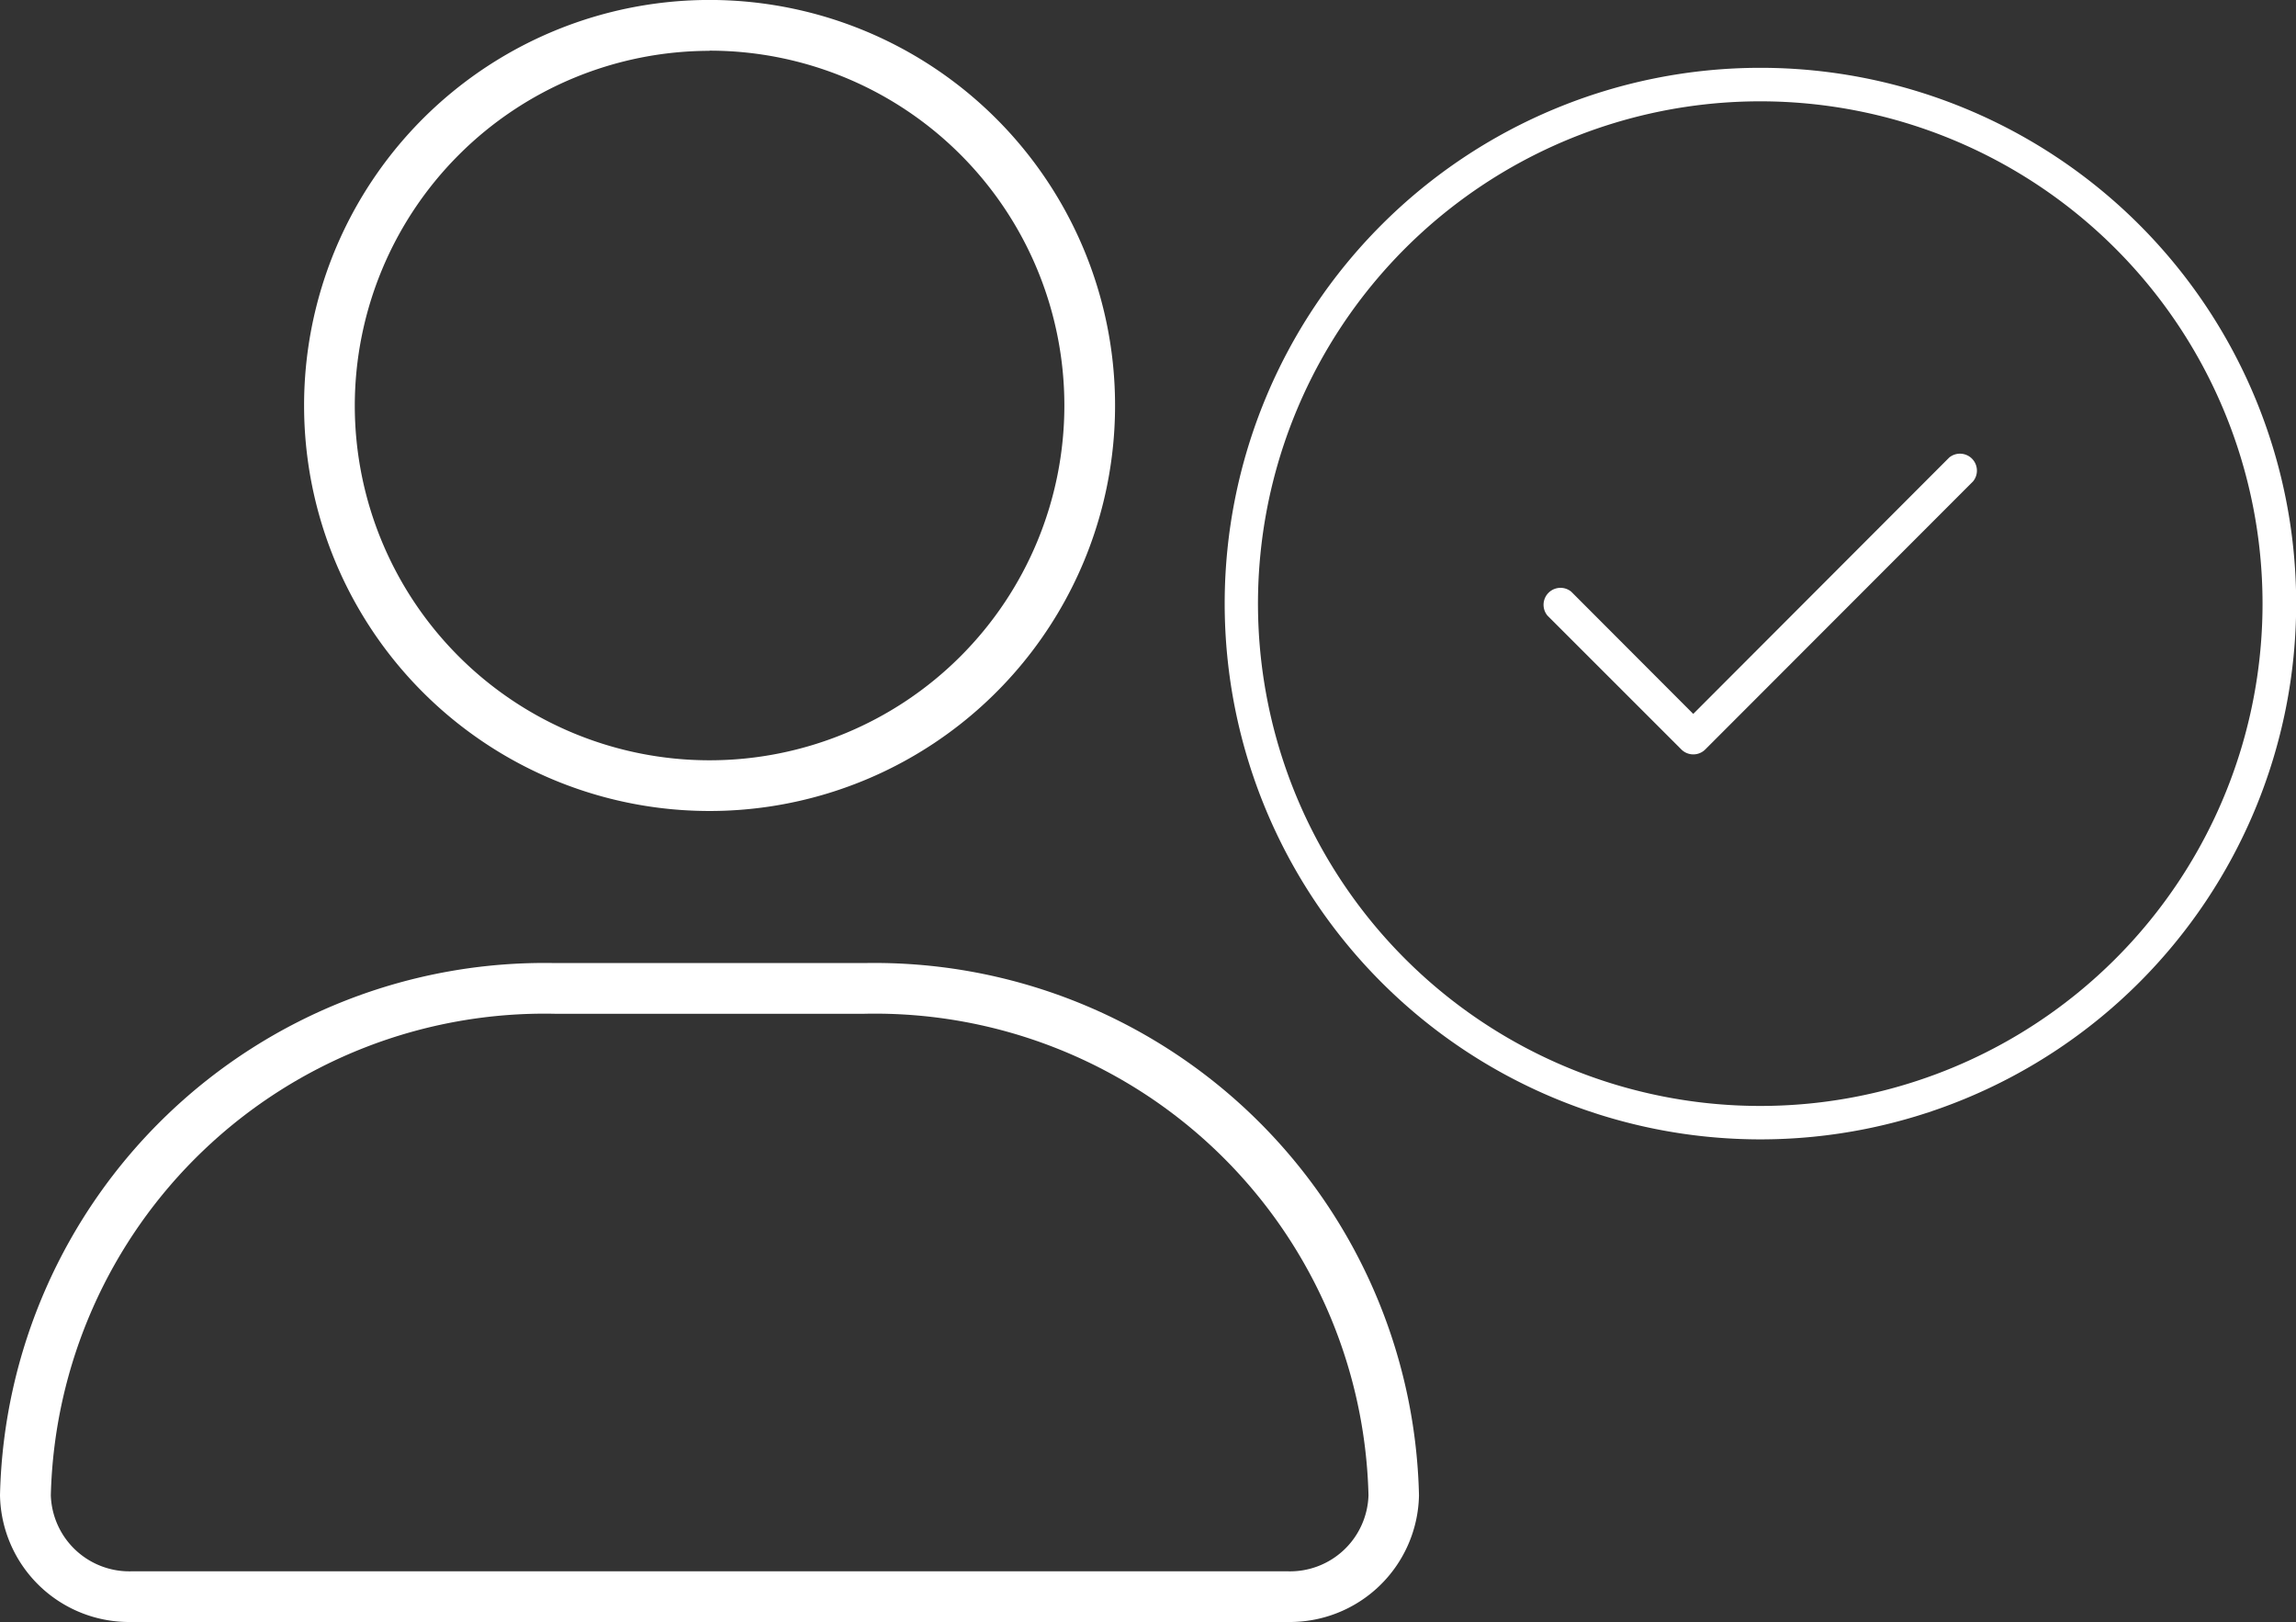
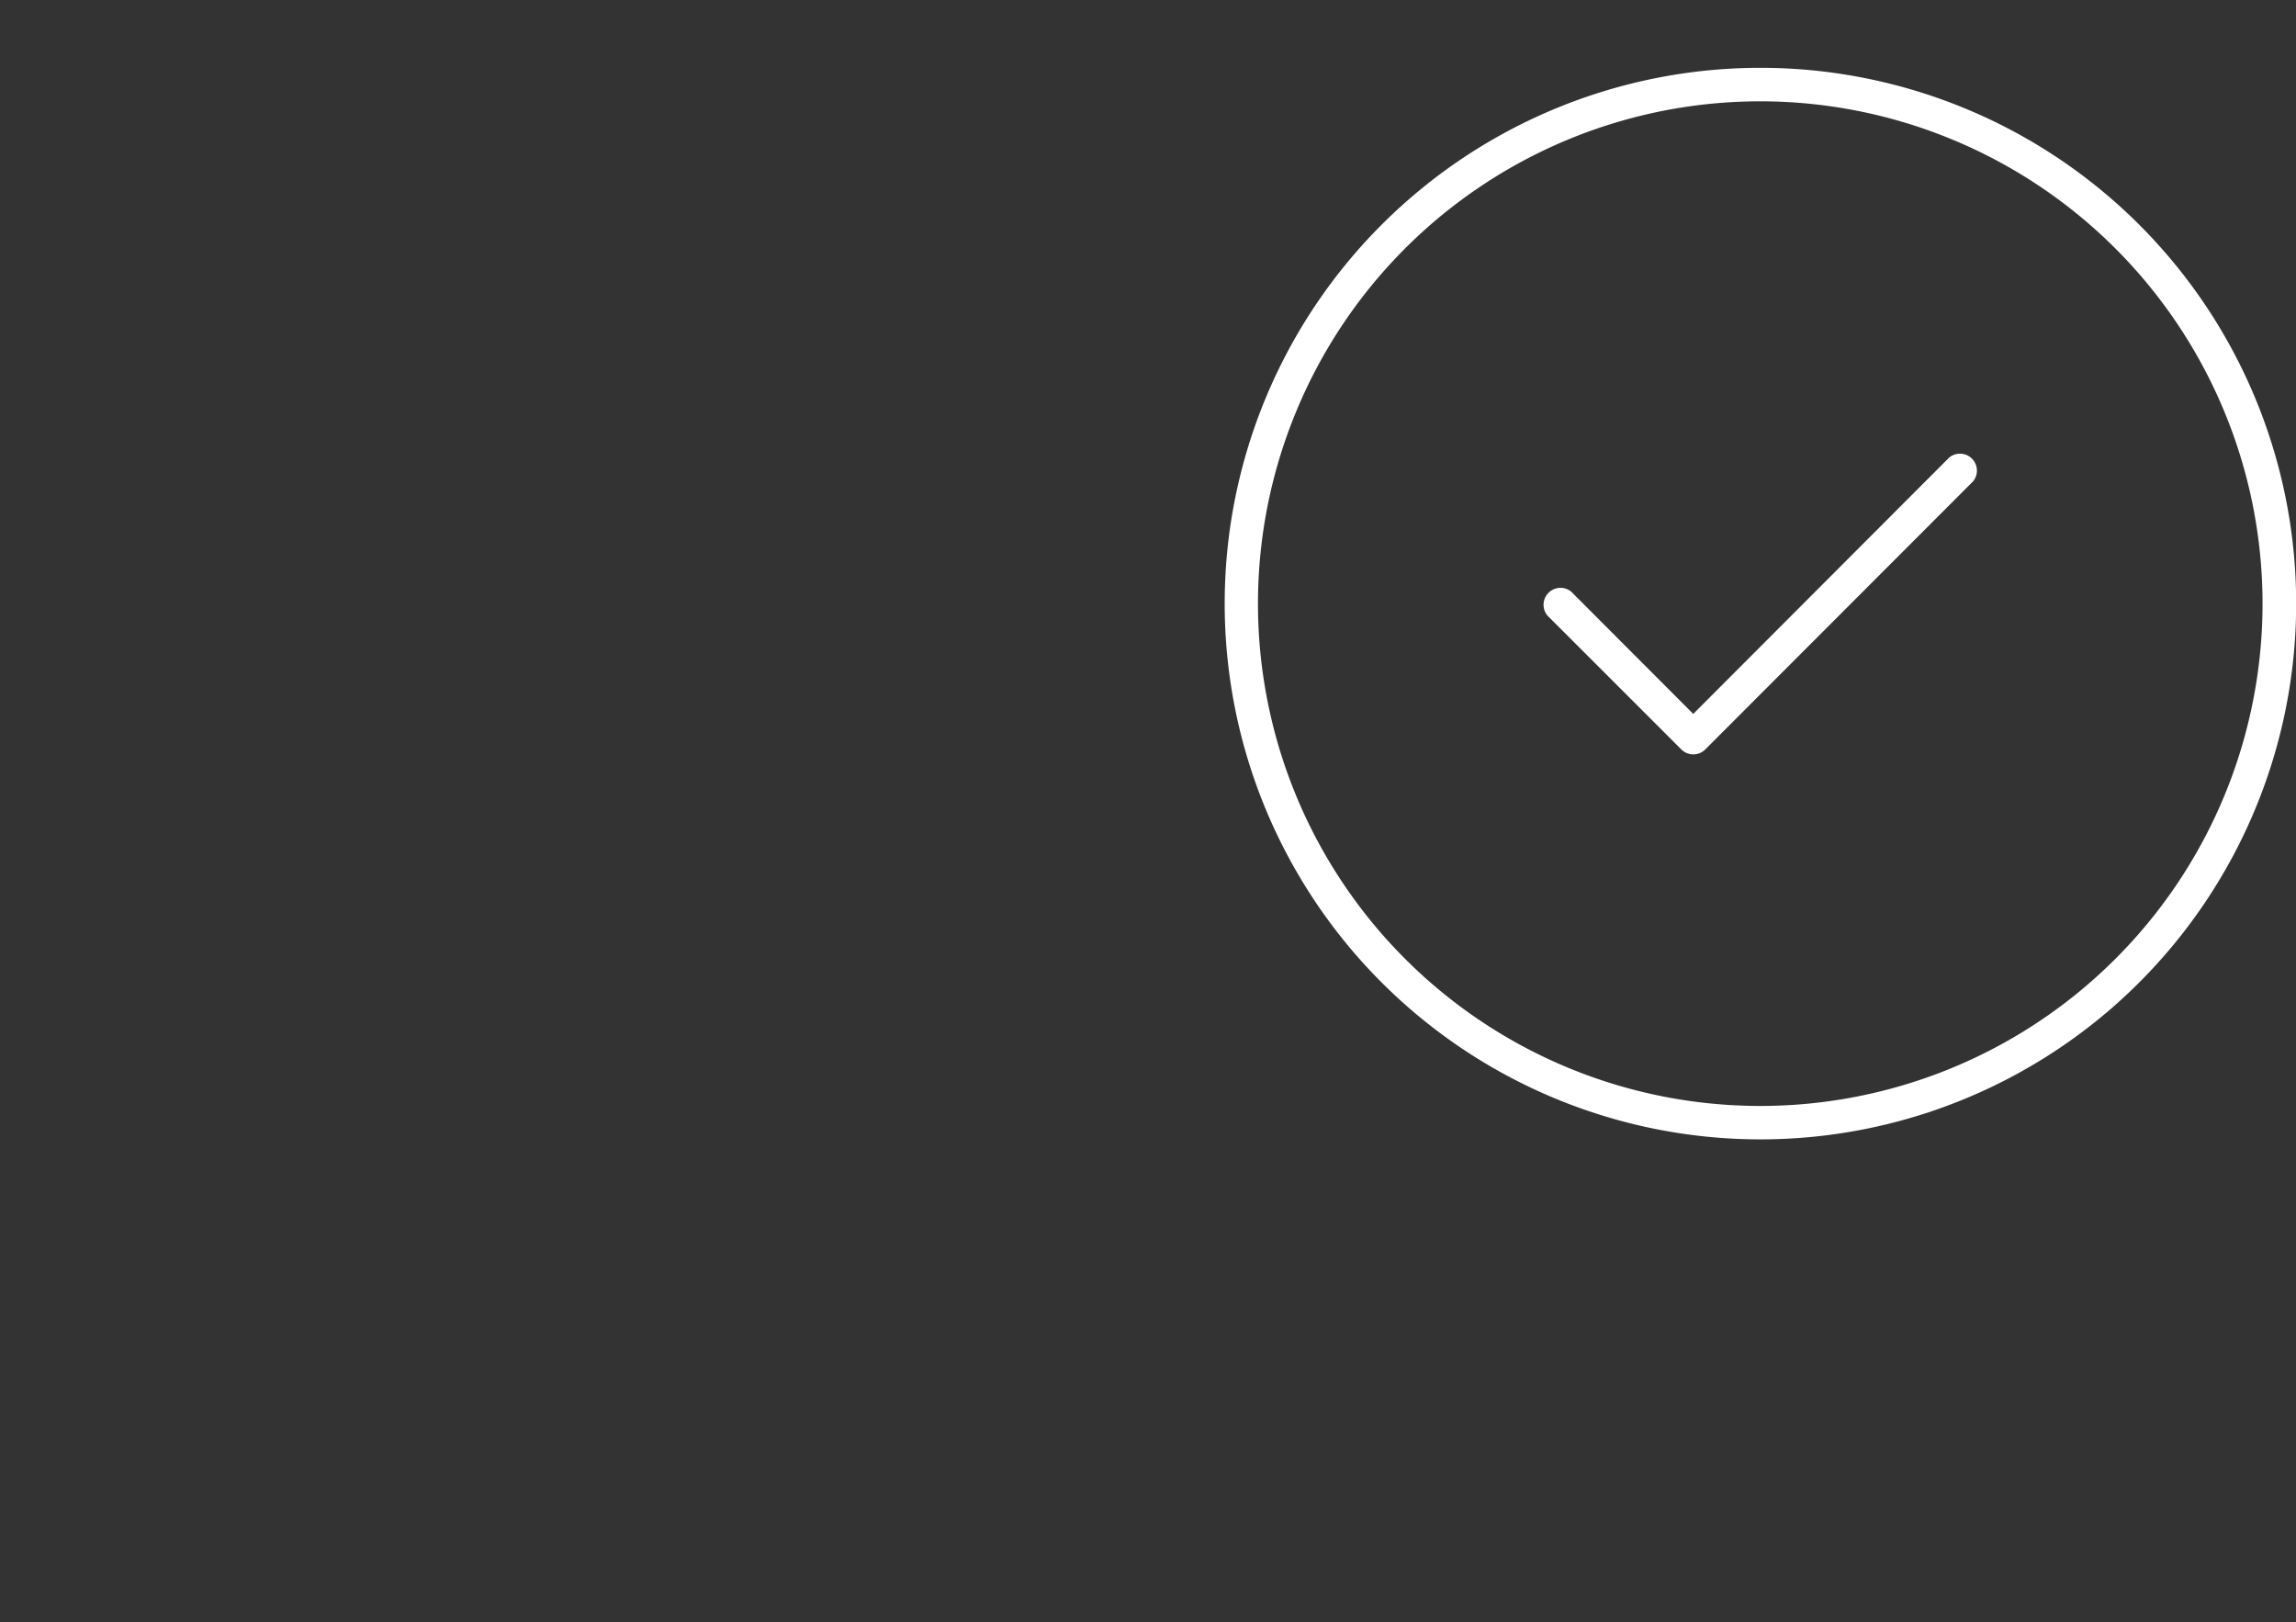
<svg xmlns="http://www.w3.org/2000/svg" width="54.205" height="38.29" viewBox="0 0 54.205 38.29">
  <rect x="0" y="0" width="54.205" height="38.29" fill="#333333" stroke="none" />
  <g transform="translate(-13404.219 10368.832)">
-     <path d="M16.752,19.145A9.573,9.573,0,1,0,7.179,9.573,9.572,9.572,0,0,0,16.752,19.145Zm0-17.949A8.376,8.376,0,1,1,8.376,9.573,8.385,8.385,0,0,1,16.752,1.2ZM20.4,22.735H13.1A12.856,12.856,0,0,0,0,35.3,3.048,3.048,0,0,0,3.1,38.29H30.4A3.049,3.049,0,0,0,33.5,35.3,12.858,12.858,0,0,0,20.4,22.735ZM30.408,37.094H3.1A1.855,1.855,0,0,1,1.2,35.3,11.66,11.66,0,0,1,13.1,23.932h7.306A11.657,11.657,0,0,1,32.308,35.3,1.853,1.853,0,0,1,30.408,37.094Z" transform="translate(13404.219 -10368.832)" fill="#fff" />
    <path d="M11.349,16.092a.4.4,0,0,1-.563,0L7.623,12.93a.4.4,0,0,1,.563-.563l2.88,2.885L17.109,9.2a.4.4,0,0,1,.563.563ZM25.3,12.648A12.648,12.648,0,1,1,12.648,0,12.647,12.647,0,0,1,25.3,12.648ZM12.648.791A11.858,11.858,0,1,0,24.506,12.648,11.861,11.861,0,0,0,12.648.791Z" transform="translate(13433.128 -10367.231)" fill="#fff" />
  </g>
</svg>